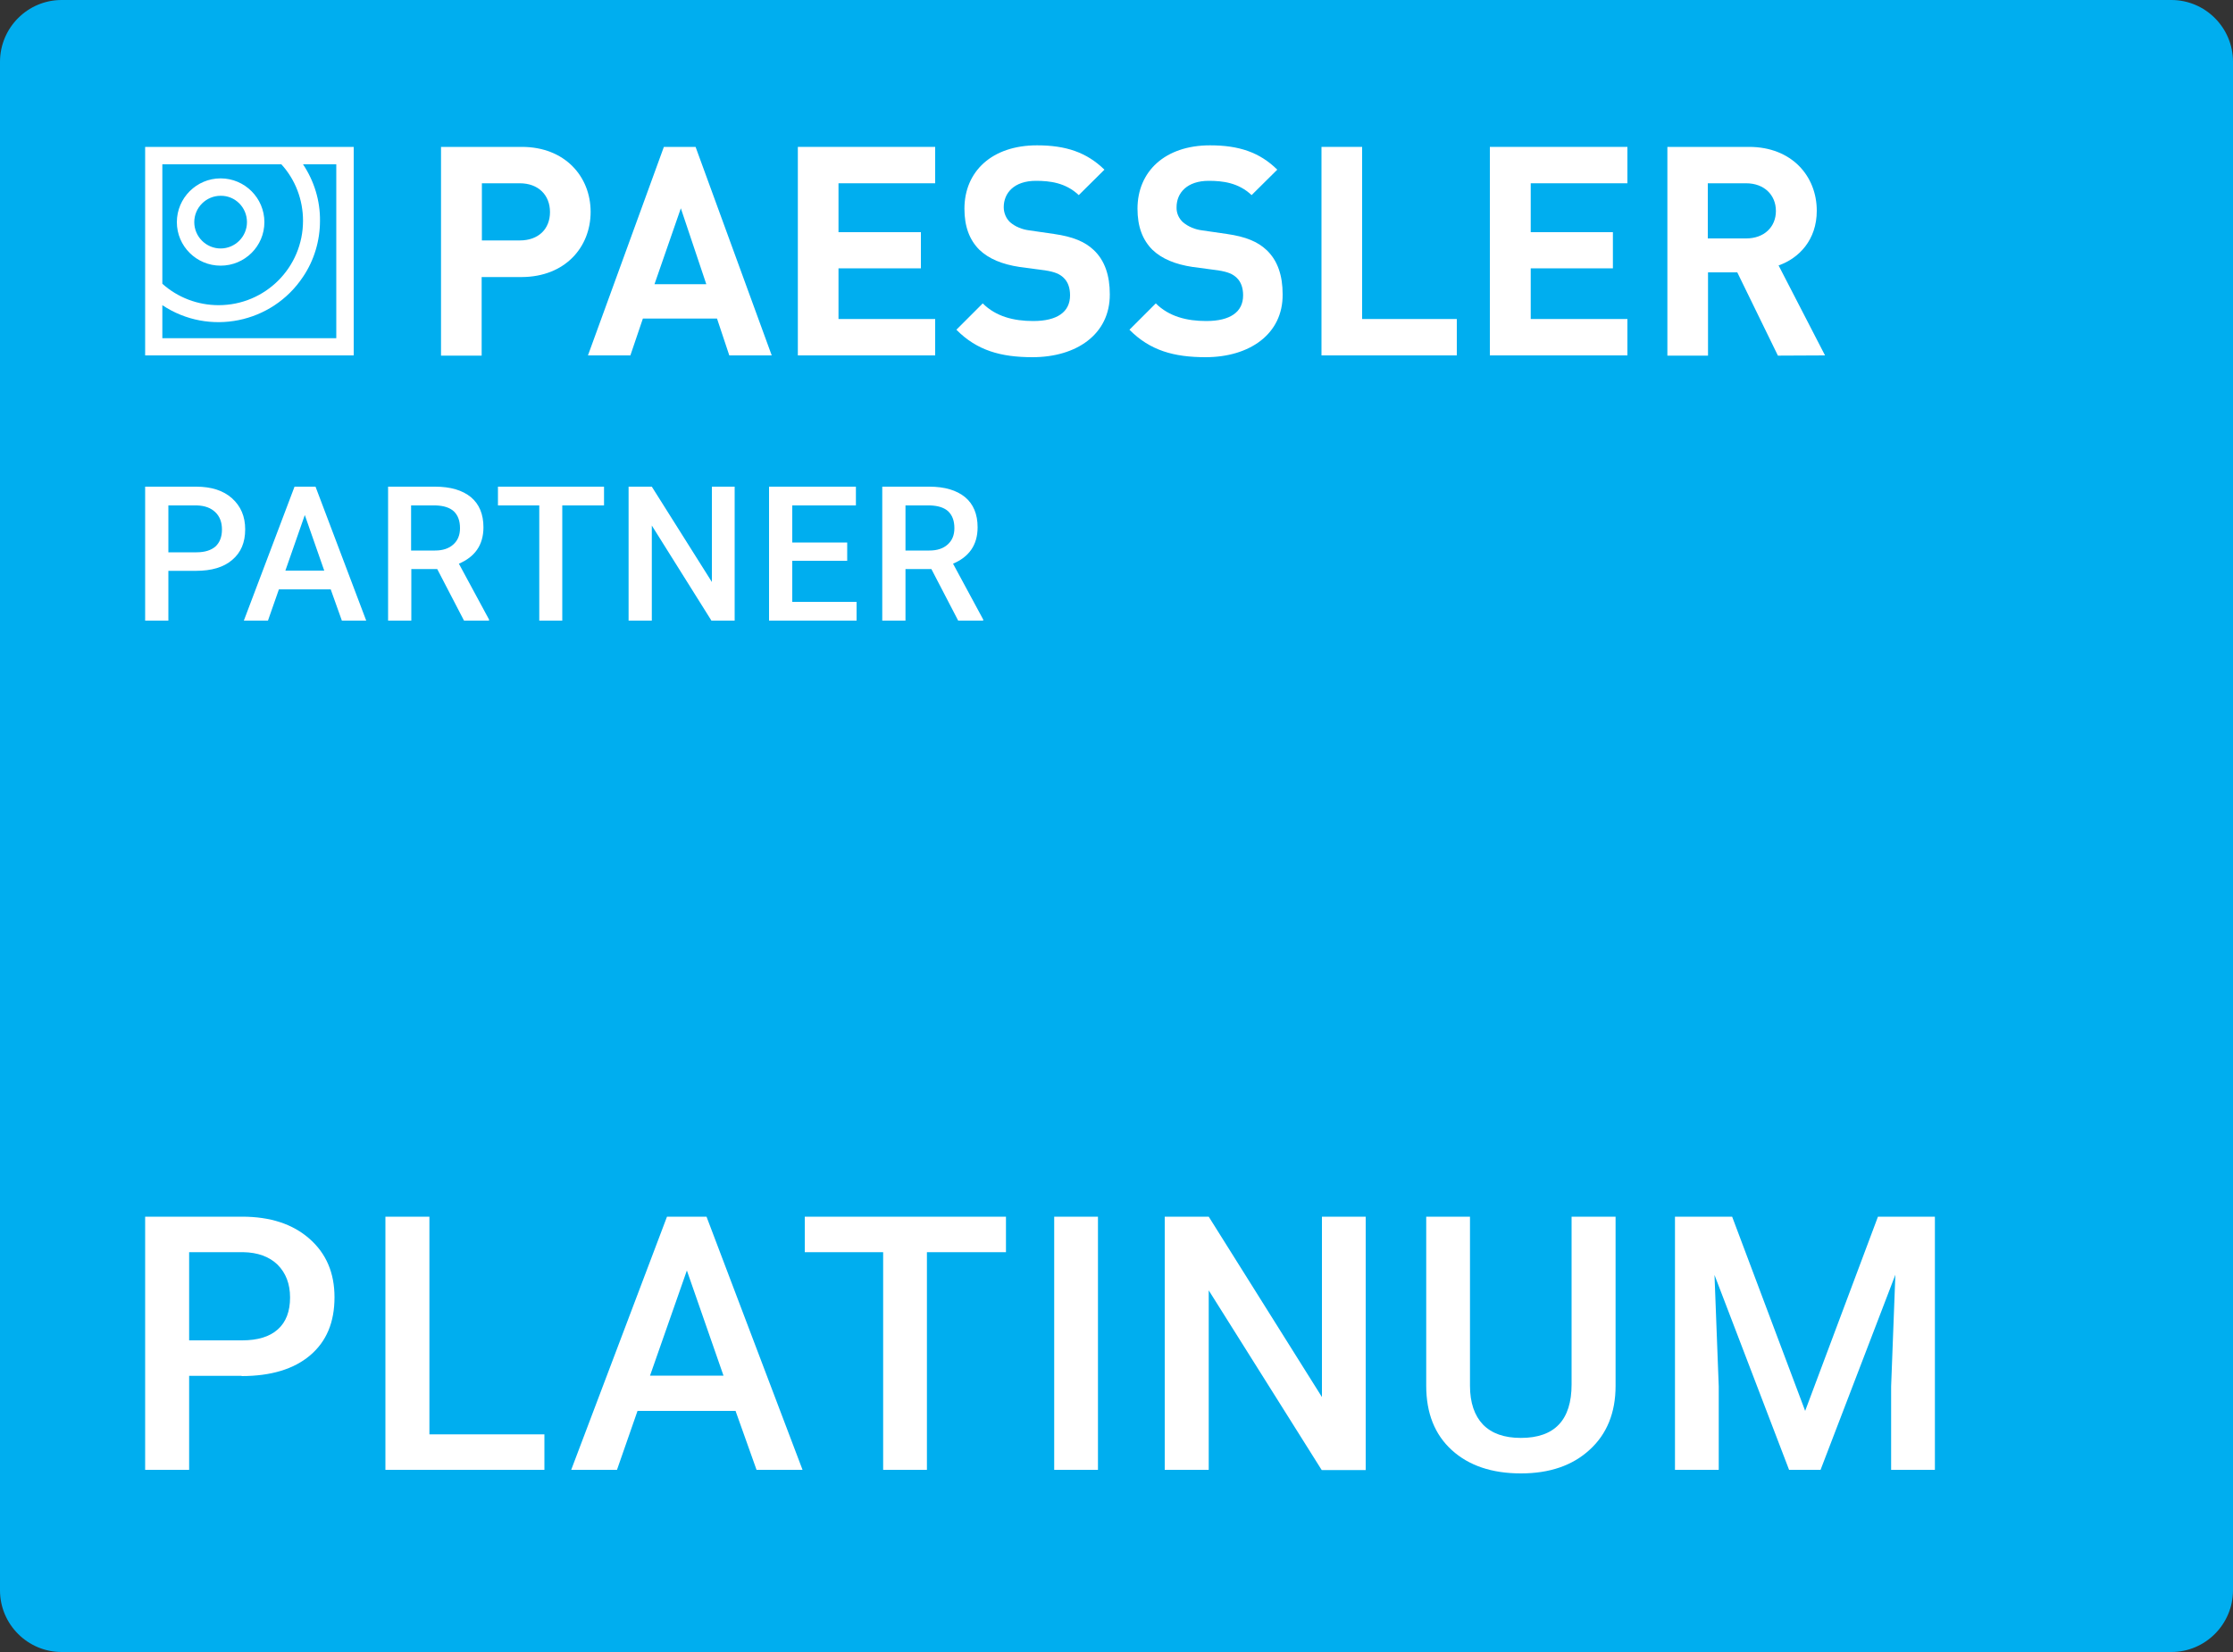
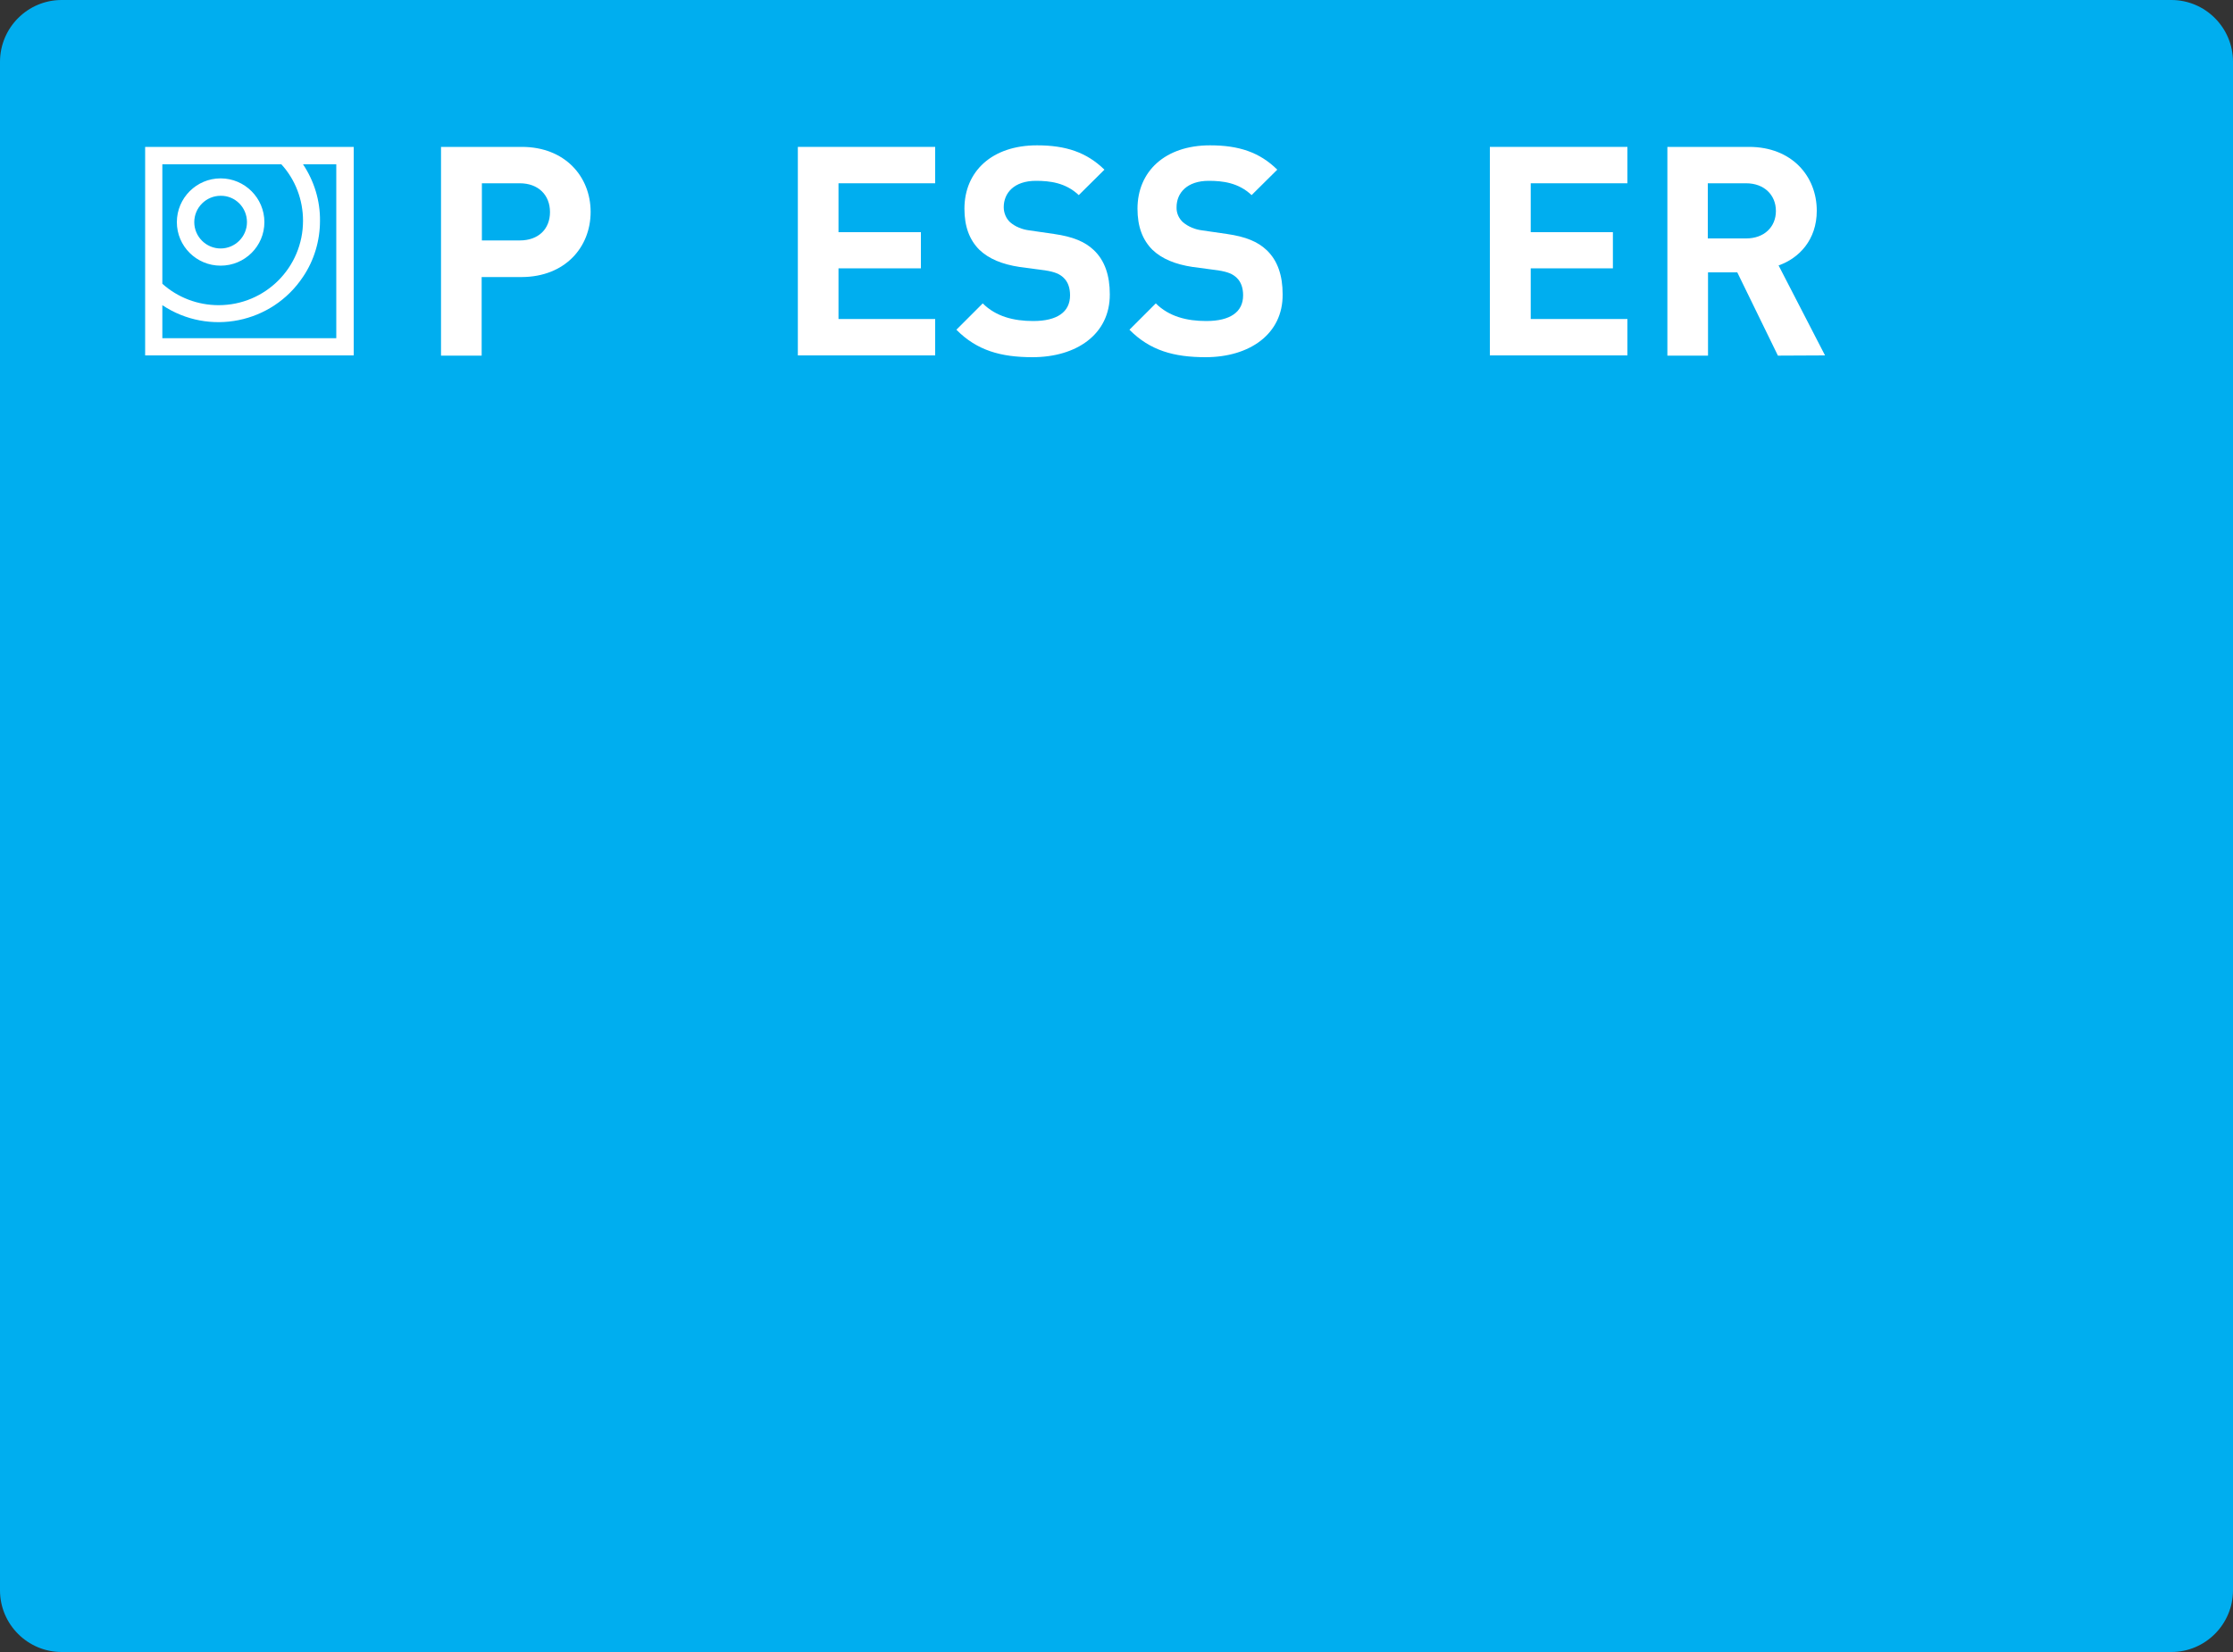
<svg xmlns="http://www.w3.org/2000/svg" version="1.1" id="Ebene_1" x="0px" y="0px" viewBox="0 0 1000 740" style="enable-background:new 0 0 1000 740;" xml:space="preserve">
  <rect x="0" y="0" width="1000" height="740" fill="#333333" stroke="none" />
  <style type="text/css">
	.st0{fill:#00AEEF;}
	.st1{fill:#FFFFFF;}
</style>
  <path class="st0" d="M27.6,0C12.4,0,0,12.4,0,27.7v684.7C0,727.6,12.4,740,27.6,740h944.8c15.2,0,27.6-12.4,27.6-27.7V27.7  C1000,12.4,987.6,0,972.4,0H27.6z" />
  <g>
    <g>
      <path class="st1" d="M233.7,124.1h-18v35.2h-18.2V65.8h36.2c19.3,0,30.8,13.3,30.8,29.1C264.5,110.8,253,124,233.7,124.1     M232.8,82.1h-17v25.6h17c8.3,0,13.5-5.1,13.5-12.7C246.3,87.3,241,82.1,232.8,82.1" />
    </g>
-     <path class="st1" d="M304.9,93.3l11.4,34h-23.2L304.9,93.3z M297.3,65.8l-34,93.4h19l5.6-16.5h33.2l5.5,16.5h19l-34.1-93.4H297.3z" />
    <polygon class="st1" points="357.3,65.8 357.3,159.2 418.8,159.2 418.8,142.9 375.5,142.9 375.5,120.2 412.4,120.2 412.4,104    375.5,104 375.5,82.1 418.8,82.1 418.8,65.8  " />
    <g>
      <path class="st1" d="M462.4,160c-14.2,0-24.9-3-34.1-12.3l11.8-11.8c5.9,5.9,13.9,7.9,22.6,7.9c10.8,0,16.5-4.1,16.5-11.5    c0-3.3-0.9-6-2.9-7.9c-1.8-1.7-3.9-2.6-8.3-3.3l-11.3-1.5c-8-1.2-13.9-3.7-18.1-7.7c-4.5-4.5-6.7-10.5-6.7-18.4    c0-16.7,12.3-28.4,32.5-28.4c12.9,0,22.2,3.1,30.2,10.9l-11.5,11.4c-5.9-5.6-13-6.4-19.2-6.4c-9.7,0-14.4,5.4-14.4,11.8    c0,2.5,1,5,2.8,6.7c2.4,2.1,5.5,3.3,8.7,3.7l11,1.6c8.5,1.2,13.9,3.5,17.8,7.2c5,4.7,7.2,11.5,7.2,19.8    C497.1,149.8,482,160,462.4,160" />
      <path class="st1" d="M539.9,160c-14.2,0-24.9-3-34.1-12.3l11.8-11.8c5.9,5.9,13.9,7.9,22.6,7.9c10.8,0,16.5-4.1,16.5-11.5    c0-3.3-0.9-6-2.9-7.9c-1.8-1.7-3.9-2.6-8.3-3.3l-11.3-1.5c-8-1.2-13.9-3.7-18.1-7.7c-4.5-4.5-6.7-10.5-6.7-18.4    c0-16.7,12.3-28.4,32.5-28.4c12.9,0,22.2,3.1,30.1,10.9l-11.5,11.4c-5.9-5.6-13-6.4-19.2-6.4c-9.7,0-14.4,5.4-14.4,11.8    c-0.1,2.5,0.9,4.9,2.8,6.7c2.5,2.1,5.5,3.3,8.7,3.7l11,1.6c8.5,1.2,13.9,3.5,17.8,7.2c5,4.7,7.2,11.5,7.2,19.8    C574.6,149.7,559.5,160,539.9,160" />
    </g>
-     <polygon class="st1" points="591.8,65.8 591.8,159.2 652.4,159.2 652.4,142.9 610,142.9 610,65.8  " />
    <polygon class="st1" points="667.2,65.8 667.2,159.2 728.8,159.2 728.8,142.9 685.5,142.9 685.5,120.2 722.3,120.2 722.3,104    685.5,104 685.5,82.1 728.8,82.1 728.8,65.8  " />
    <g>
      <path class="st1" d="M796.2,159.3L778,122h-13.1v37.3h-18.2V65.8h36.6c19,0,30.3,13,30.3,28.6c0,13.1-8,21.3-17.1,24.5l20.8,40.3    L796.2,159.3z M782,82.1h-17.2v24.7H782c8,0,13.3-5.1,13.3-12.3C795.3,87.3,790,82.1,782,82.1" />
      <path class="st1" d="M158.4,65.8H65v93.4h93.4V65.8z M135.7,98.9c0,20.9-16.9,37.8-37.8,37.8c-9.3,0-18.3-3.4-25.2-9.6V73.6H126    C132.3,80.5,135.7,89.5,135.7,98.9 M150.6,151.5H72.7v-14.8c20.9,13.9,49.1,8.2,63-12.7c5-7.4,7.6-16.2,7.6-25.1    c0.1-9-2.6-17.8-7.6-25.3h14.9L150.6,151.5z M118.4,99.5c0-10.8-8.8-19.6-19.6-19.6s-19.6,8.8-19.6,19.6S88,119,98.8,119h0    C109.6,119,118.4,110.3,118.4,99.5 M110.6,99.5c0,6.5-5.3,11.8-11.8,11.8c-6.5,0-11.8-5.3-11.8-11.8c0-6.5,5.3-11.8,11.8-11.8h0    C105.3,87.6,110.6,92.9,110.6,99.5L110.6,99.5" />
    </g>
  </g>
  <g>
-     <path class="st1" d="M405.5,226.4h11c3.6,0.1,6.4,1,8.2,2.7c1.8,1.8,2.7,4.2,2.7,7.5c0,3.1-1,5.5-3,7.3c-2,1.8-4.7,2.7-8.2,2.7   h-10.7V226.4z M429.1,278h11.2v-0.5l-13.5-25c3.5-1.5,6.2-3.5,8.1-6.2c1.9-2.7,2.9-6.1,2.9-10.1c0-5.9-1.9-10.4-5.6-13.5   c-3.8-3.1-9.1-4.7-16-4.7h-21.1v60h10.4v-23.1h11.6L429.1,278z M379.4,243h-24.6v-16.6h28.5V218h-38.9v60h39.2v-8.4h-28.8v-18.4   h24.6V243z M329.1,218h-10.3v42.7L291.9,218h-10.4v60h10.4v-42.6l26.7,42.6h10.4V218z M270.6,218H223v8.4h18.5V278h10.3v-51.6h18.7   V218z M184.1,226.4h11c3.6,0.1,6.4,1,8.2,2.7c1.8,1.8,2.7,4.2,2.7,7.5c0,3.1-1,5.5-3,7.3c-2,1.8-4.7,2.7-8.2,2.7h-10.7V226.4z    M207.8,278H219v-0.5l-13.5-25c3.5-1.5,6.2-3.5,8.1-6.2c1.9-2.7,2.9-6.1,2.9-10.1c0-5.9-1.9-10.4-5.6-13.5c-3.8-3.1-9.1-4.7-16-4.7   h-21.1v60h10.4v-23.1h11.6L207.8,278z M136.5,230.7l8.7,24.9h-17.4L136.5,230.7z M153.1,278h10.9l-22.7-60h-9.4l-22.7,60h10.8   l4.9-14h23.2L153.1,278z M75.4,226.4h12.8c3.5,0.1,6.2,1.1,8.2,3c2,1.9,3,4.5,3,7.8c0,3.3-1,5.8-2.9,7.6c-2,1.7-4.8,2.6-8.5,2.6   H75.4V226.4z M87.8,255.7c6.9,0,12.4-1.6,16.2-4.9c3.9-3.3,5.8-7.8,5.8-13.7c0-5.8-2-10.4-5.9-13.9c-3.9-3.5-9.3-5.2-16-5.2H65v60   h10.4v-22.3H87.8z" />
-   </g>
+     </g>
  <g>
-     <path class="st1" d="M750.1,545v113.4h19.6V621l-1.9-49.9l33.4,87.3h14.1l33.5-87.4l-1.9,50v37.4h19.6V545H841l-32.6,87l-32.7-87   H750.1z M703.8,545v75.1c0,16-7.6,24-22.7,24c-7.5,0-13.1-2-17-6c-3.8-4-5.8-9.8-5.8-17.4V545h-19.6v75.7   c0,12.3,3.8,21.9,11.5,28.9c7.6,6.9,17.9,10.4,30.9,10.4c12.8,0,23.1-3.5,30.8-10.6c7.7-7,11.6-16.6,11.6-28.6V545H703.8z    M611.6,545H592v80.8L541.3,545h-19.7v113.4h19.7V578l50.6,80.5h19.7V545z M491.7,545h-19.6v113.4h19.6V545z M450.4,545h-90v15.9   h35.1v97.5h19.6v-97.5h35.4V545z M307.6,569.1l16.4,47.1h-32.9L307.6,569.1z M338.8,658.4h20.6L316.4,545h-17.7l-42.9,113.4h20.5   l9.2-26.4h43.9L338.8,658.4z M192.3,545h-19.7v113.4h71.2v-15.9h-51.5V545z M84.7,560.9h24.2c6.5,0.1,11.7,2,15.4,5.6   c3.7,3.7,5.6,8.6,5.6,14.7c0,6.2-1.8,11-5.5,14.3c-3.7,3.3-9,4.9-16,4.9H84.7V560.9z M108.2,616.4c13.1,0,23.4-3.1,30.7-9.3   c7.3-6.2,10.9-14.8,10.9-26c0-10.9-3.7-19.6-11.2-26.2c-7.5-6.6-17.5-9.9-30.2-9.9H65v113.4h19.7v-42.1H108.2z" />
-   </g>
+     </g>
</svg>